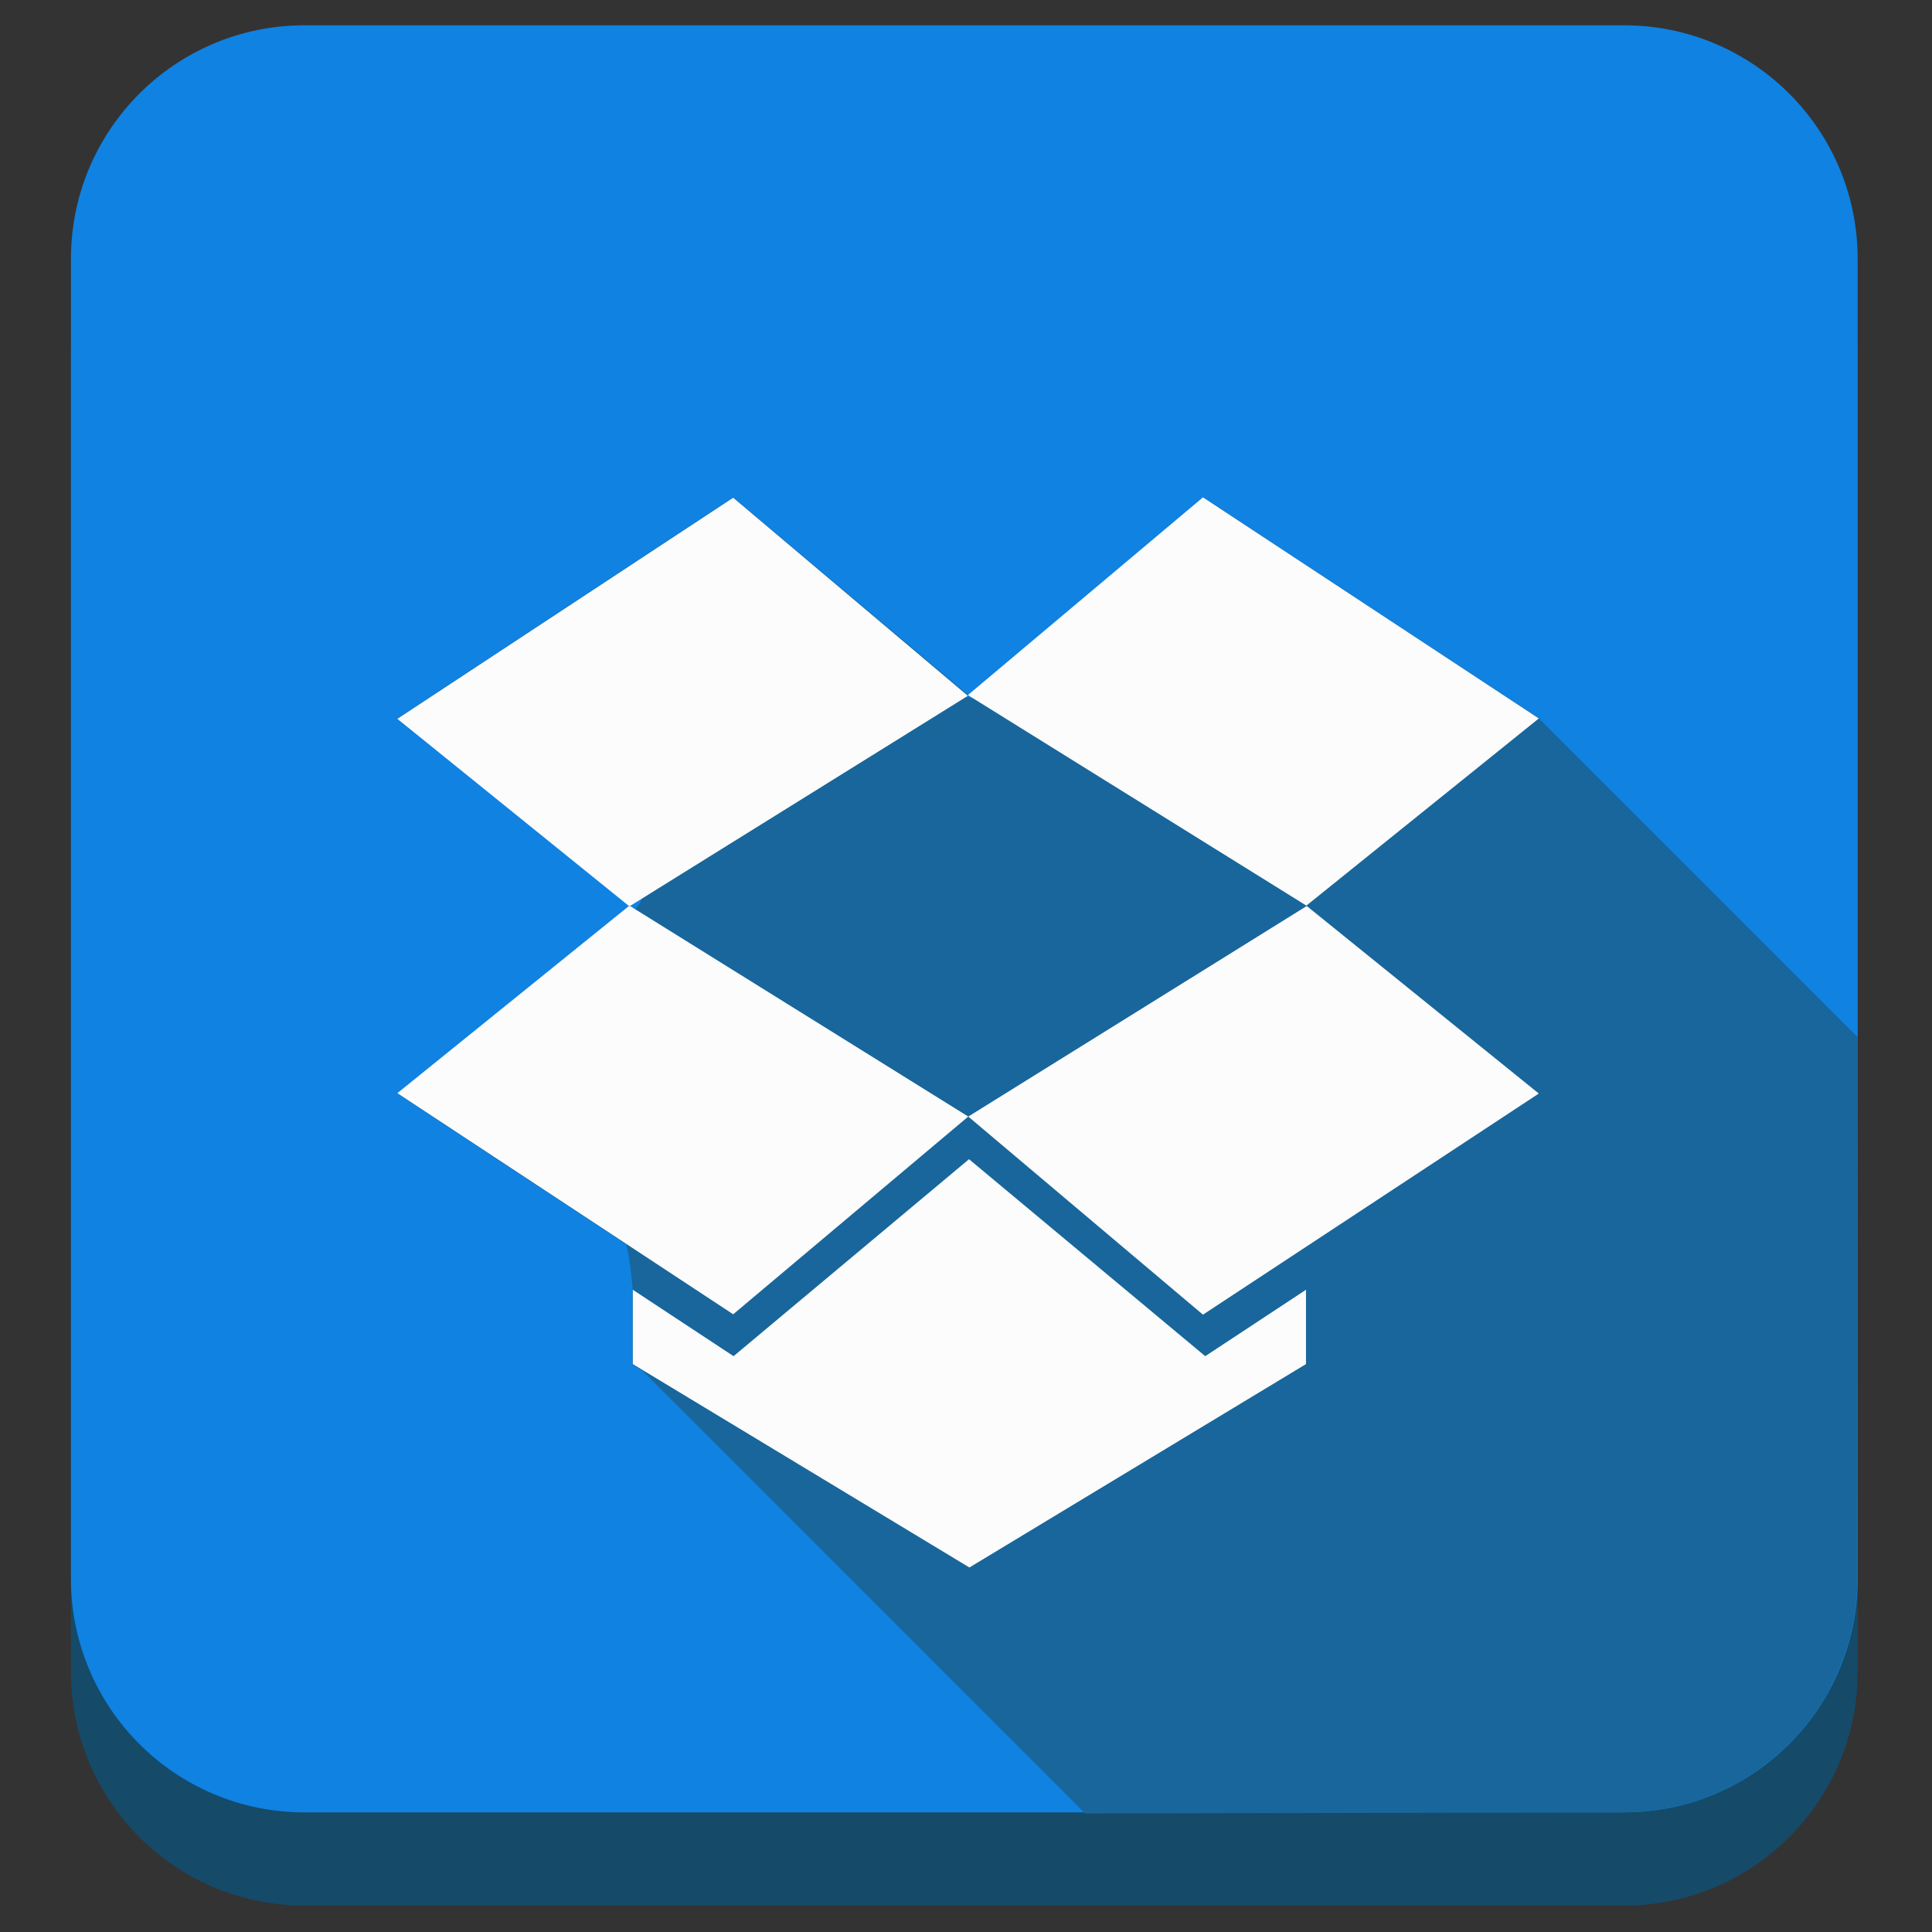
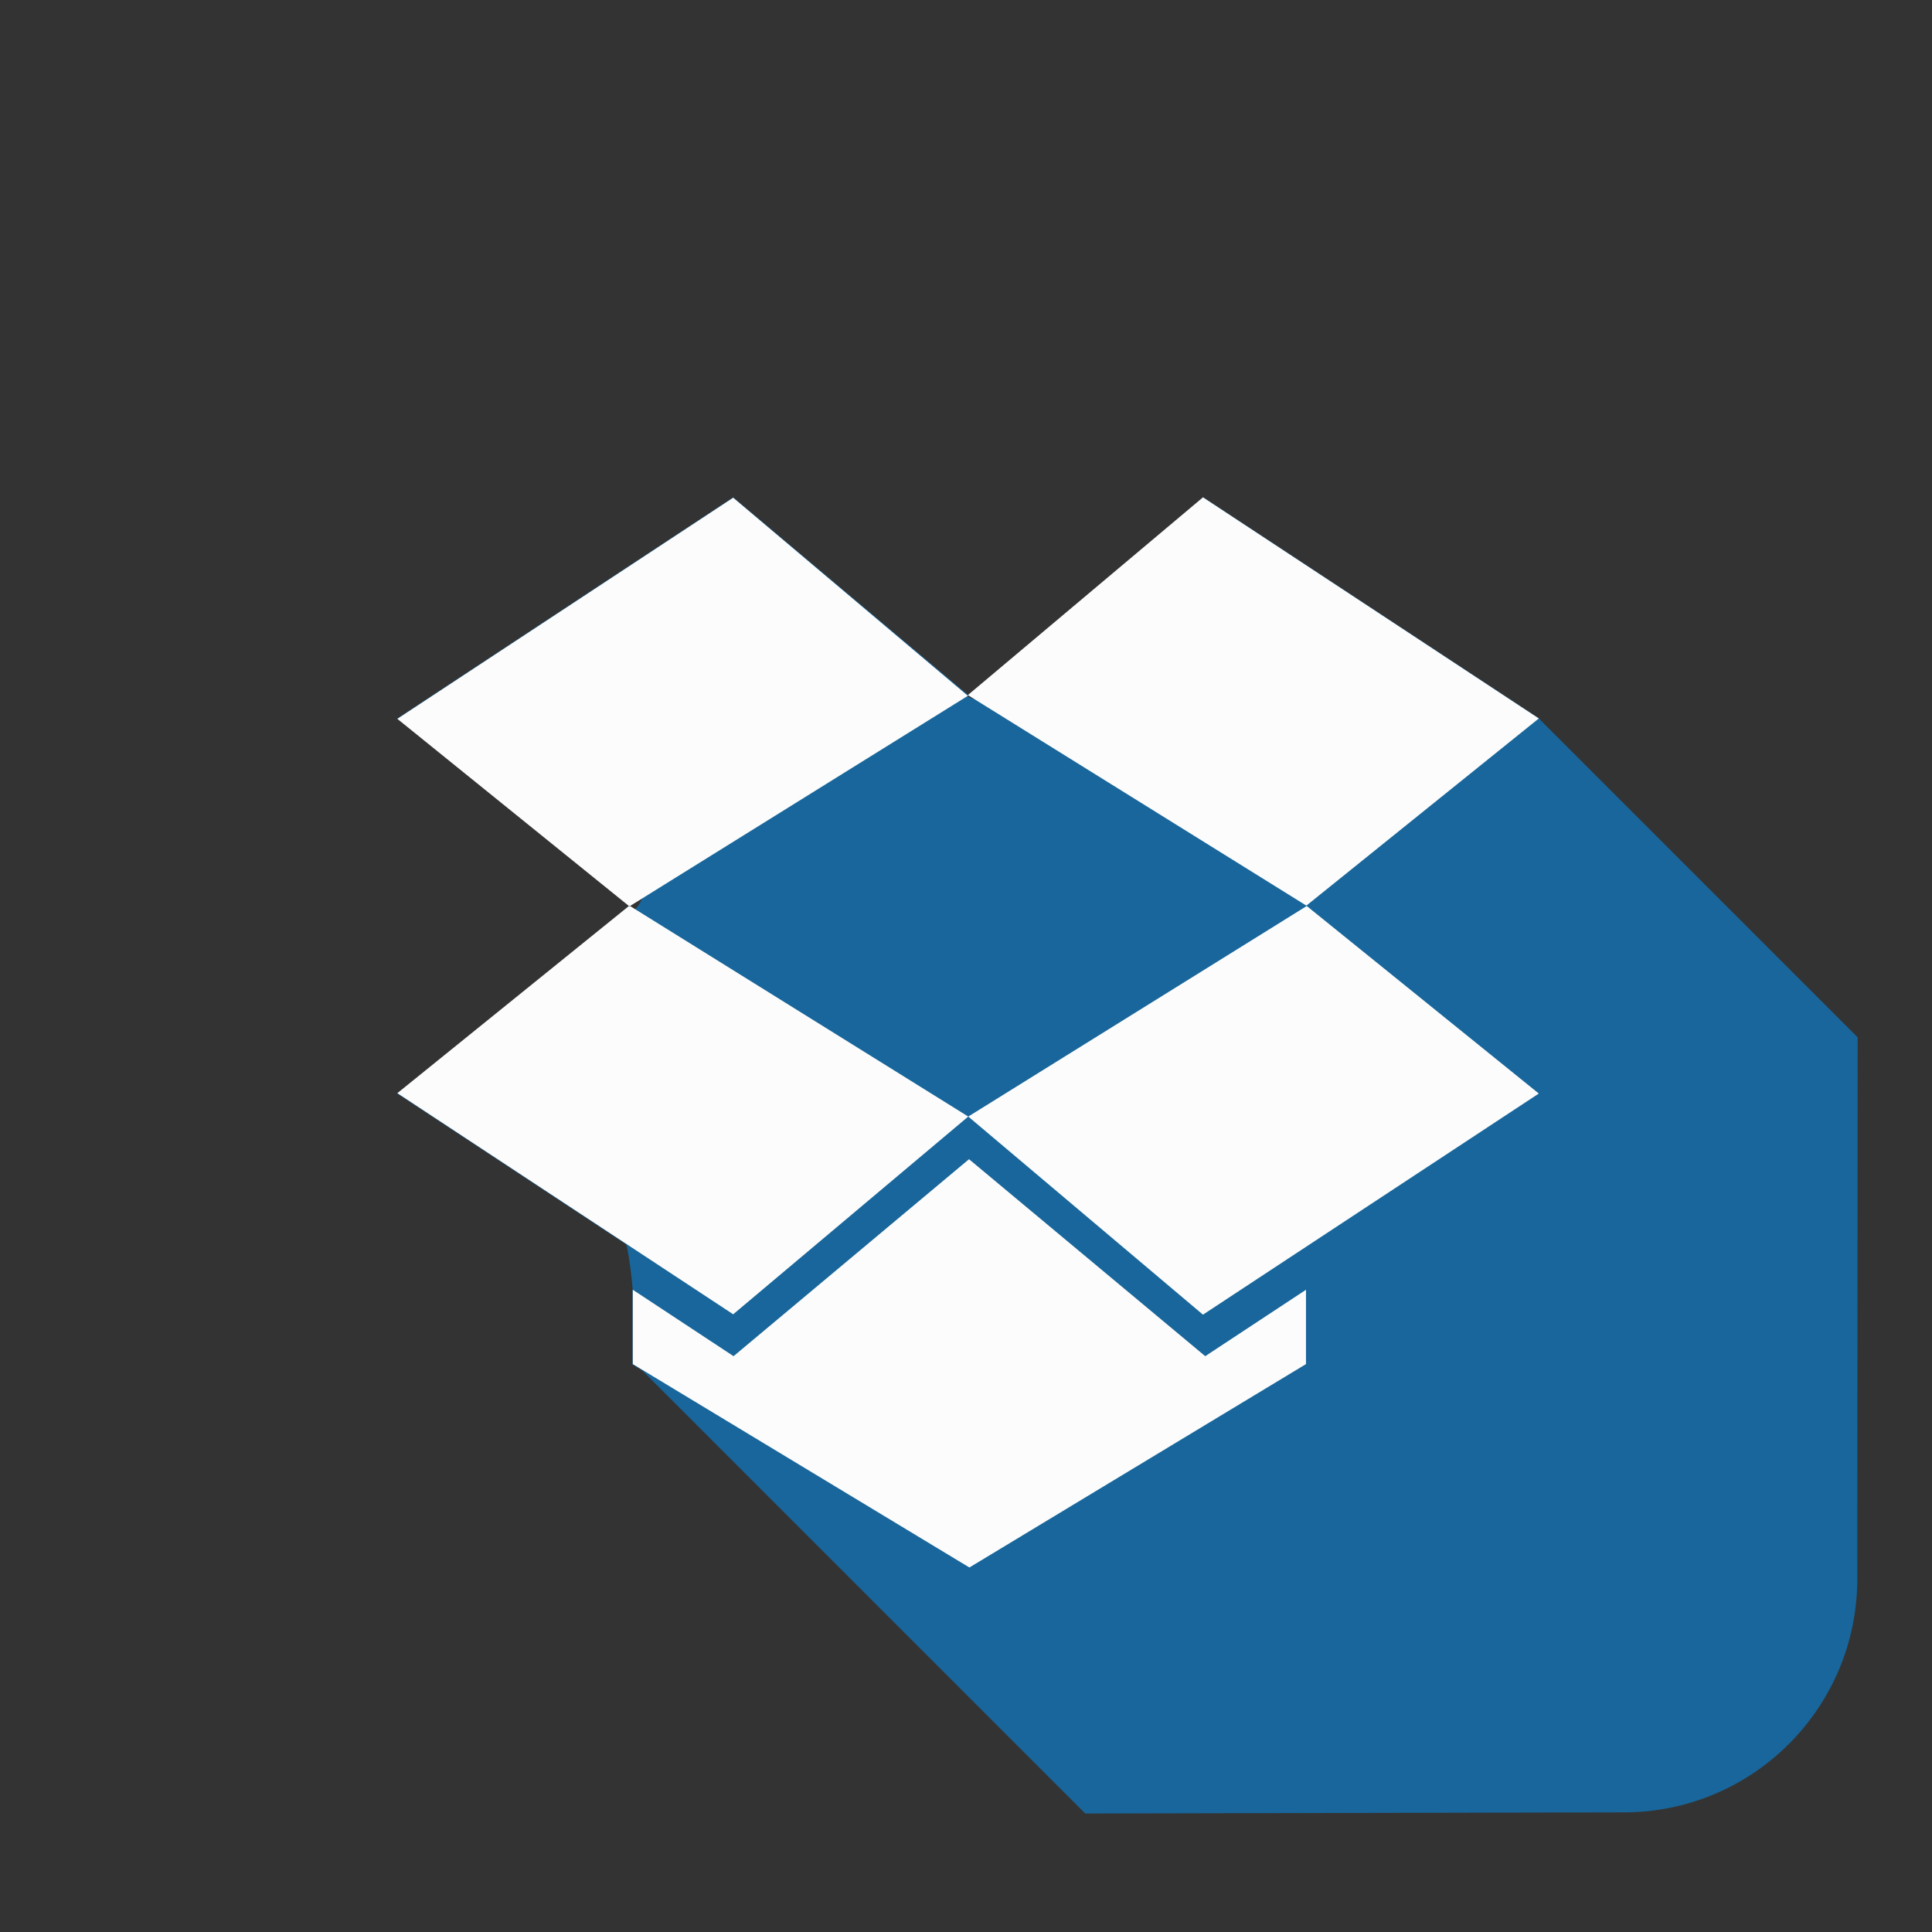
<svg xmlns="http://www.w3.org/2000/svg" style="enable-background:new 0 0 512 512;" version="1.1" viewBox="0 0 512 512" xml:space="preserve">
  <rect x="0" y="0" width="512" height="512" fill="#333333" stroke="none" />
  <style type="text/css">
	.st0{fill:#154A68;}
	.st1{fill:#0F82E2;}
	.st2{fill:#18669B;}
	.st3{fill:#FCFCFC;}
</style>
  <g id="Edges" />
  <g id="Background_Bottom">
    <g>
-       <path class="st0" d="M492.3,443.1c0,34.2-27.7,61.9-61.9,61.9H80.7c-34.2,0-61.9-27.7-61.9-61.9V93.4c0-34.2,27.7-61.9,61.9-61.9    h349.7c34.2,0,61.9,27.7,61.9,61.9V443.1z" />
-     </g>
+       </g>
  </g>
  <g id="Background">
-     <path class="st1" d="M492.3,418.4c0,34.2-27.7,61.9-61.9,61.9H80.7c-34.2,0-61.9-27.7-61.9-61.9V68.6c0-34.2,27.7-61.9,61.9-61.9   h349.7c34.2,0,61.9,27.7,61.9,61.9V418.4z" />
-   </g>
+     </g>
  <g id="Shadow">
-     <path class="st2" d="M492.3,274.9l-84-84c-0.1-0.2-0.3-0.4-0.3-0.5c0,0,0,0-0.1,0l0,0l-89-58.6l-62.3,52.4l-62.3-52.4l-89,58.6   l61.5,49.7l3.3-2c-0.2,0.7-0.6,1.4-1.1,2.1c-0.2,0.3-0.5,0.6-0.8,0.8l-1.4-0.9l-61.5,49.7l60.7,40c0.9,4.1,1.3,7.8,1.7,12.2   l-0.1-0.1v19.7l2.6,1.6l117.4,117.4l142.7-0.3c34.2,0,61.9-27.7,61.9-61.9L492.3,274.9z M256.8,184.3l1.7,1.1   c-0.7-0.2-1.4-0.5-2.2-0.8L256.8,184.3z" />
+     <path class="st2" d="M492.3,274.9l-84-84c-0.1-0.2-0.3-0.4-0.3-0.5c0,0,0,0-0.1,0l0,0l-89-58.6l-62.3,52.4l-62.3-52.4l-89,58.6   l61.5,49.7l3.3-2c-0.2,0.7-0.6,1.4-1.1,2.1c-0.2,0.3-0.5,0.6-0.8,0.8l-1.4-0.9l-61.5,49.7l60.7,40c0.9,4.1,1.3,7.8,1.7,12.2   l-0.1-0.1v19.7l2.6,1.6l117.4,117.4l142.7-0.3c34.2,0,61.9-27.7,61.9-61.9z M256.8,184.3l1.7,1.1   c-0.7-0.2-1.4-0.5-2.2-0.8L256.8,184.3z" />
  </g>
  <g id="Symbol">
    <path class="st3" d="M407.8,190.4l-89-58.6l-62.3,52.4l89.7,55.8L407.8,190.4z M256.8,307.2l-62.4,52.2l-26.7-17.6   v19.7l89.2,53.9l89.2-53.9v-19.7l-26.7,17.6L256.8,307.2z M194.3,131.9l-89,58.6l61.5,49.7l89.7-55.8L194.3,131.9z M256.6,295.9   l-62.3,52.4l-89-58.6l61.5-49.7L256.6,295.9l89.7-55.8l61.5,49.7l-89,58.6L256.6,295.9L256.6,295.9z" id="Dropbox_1_" />
  </g>
</svg>